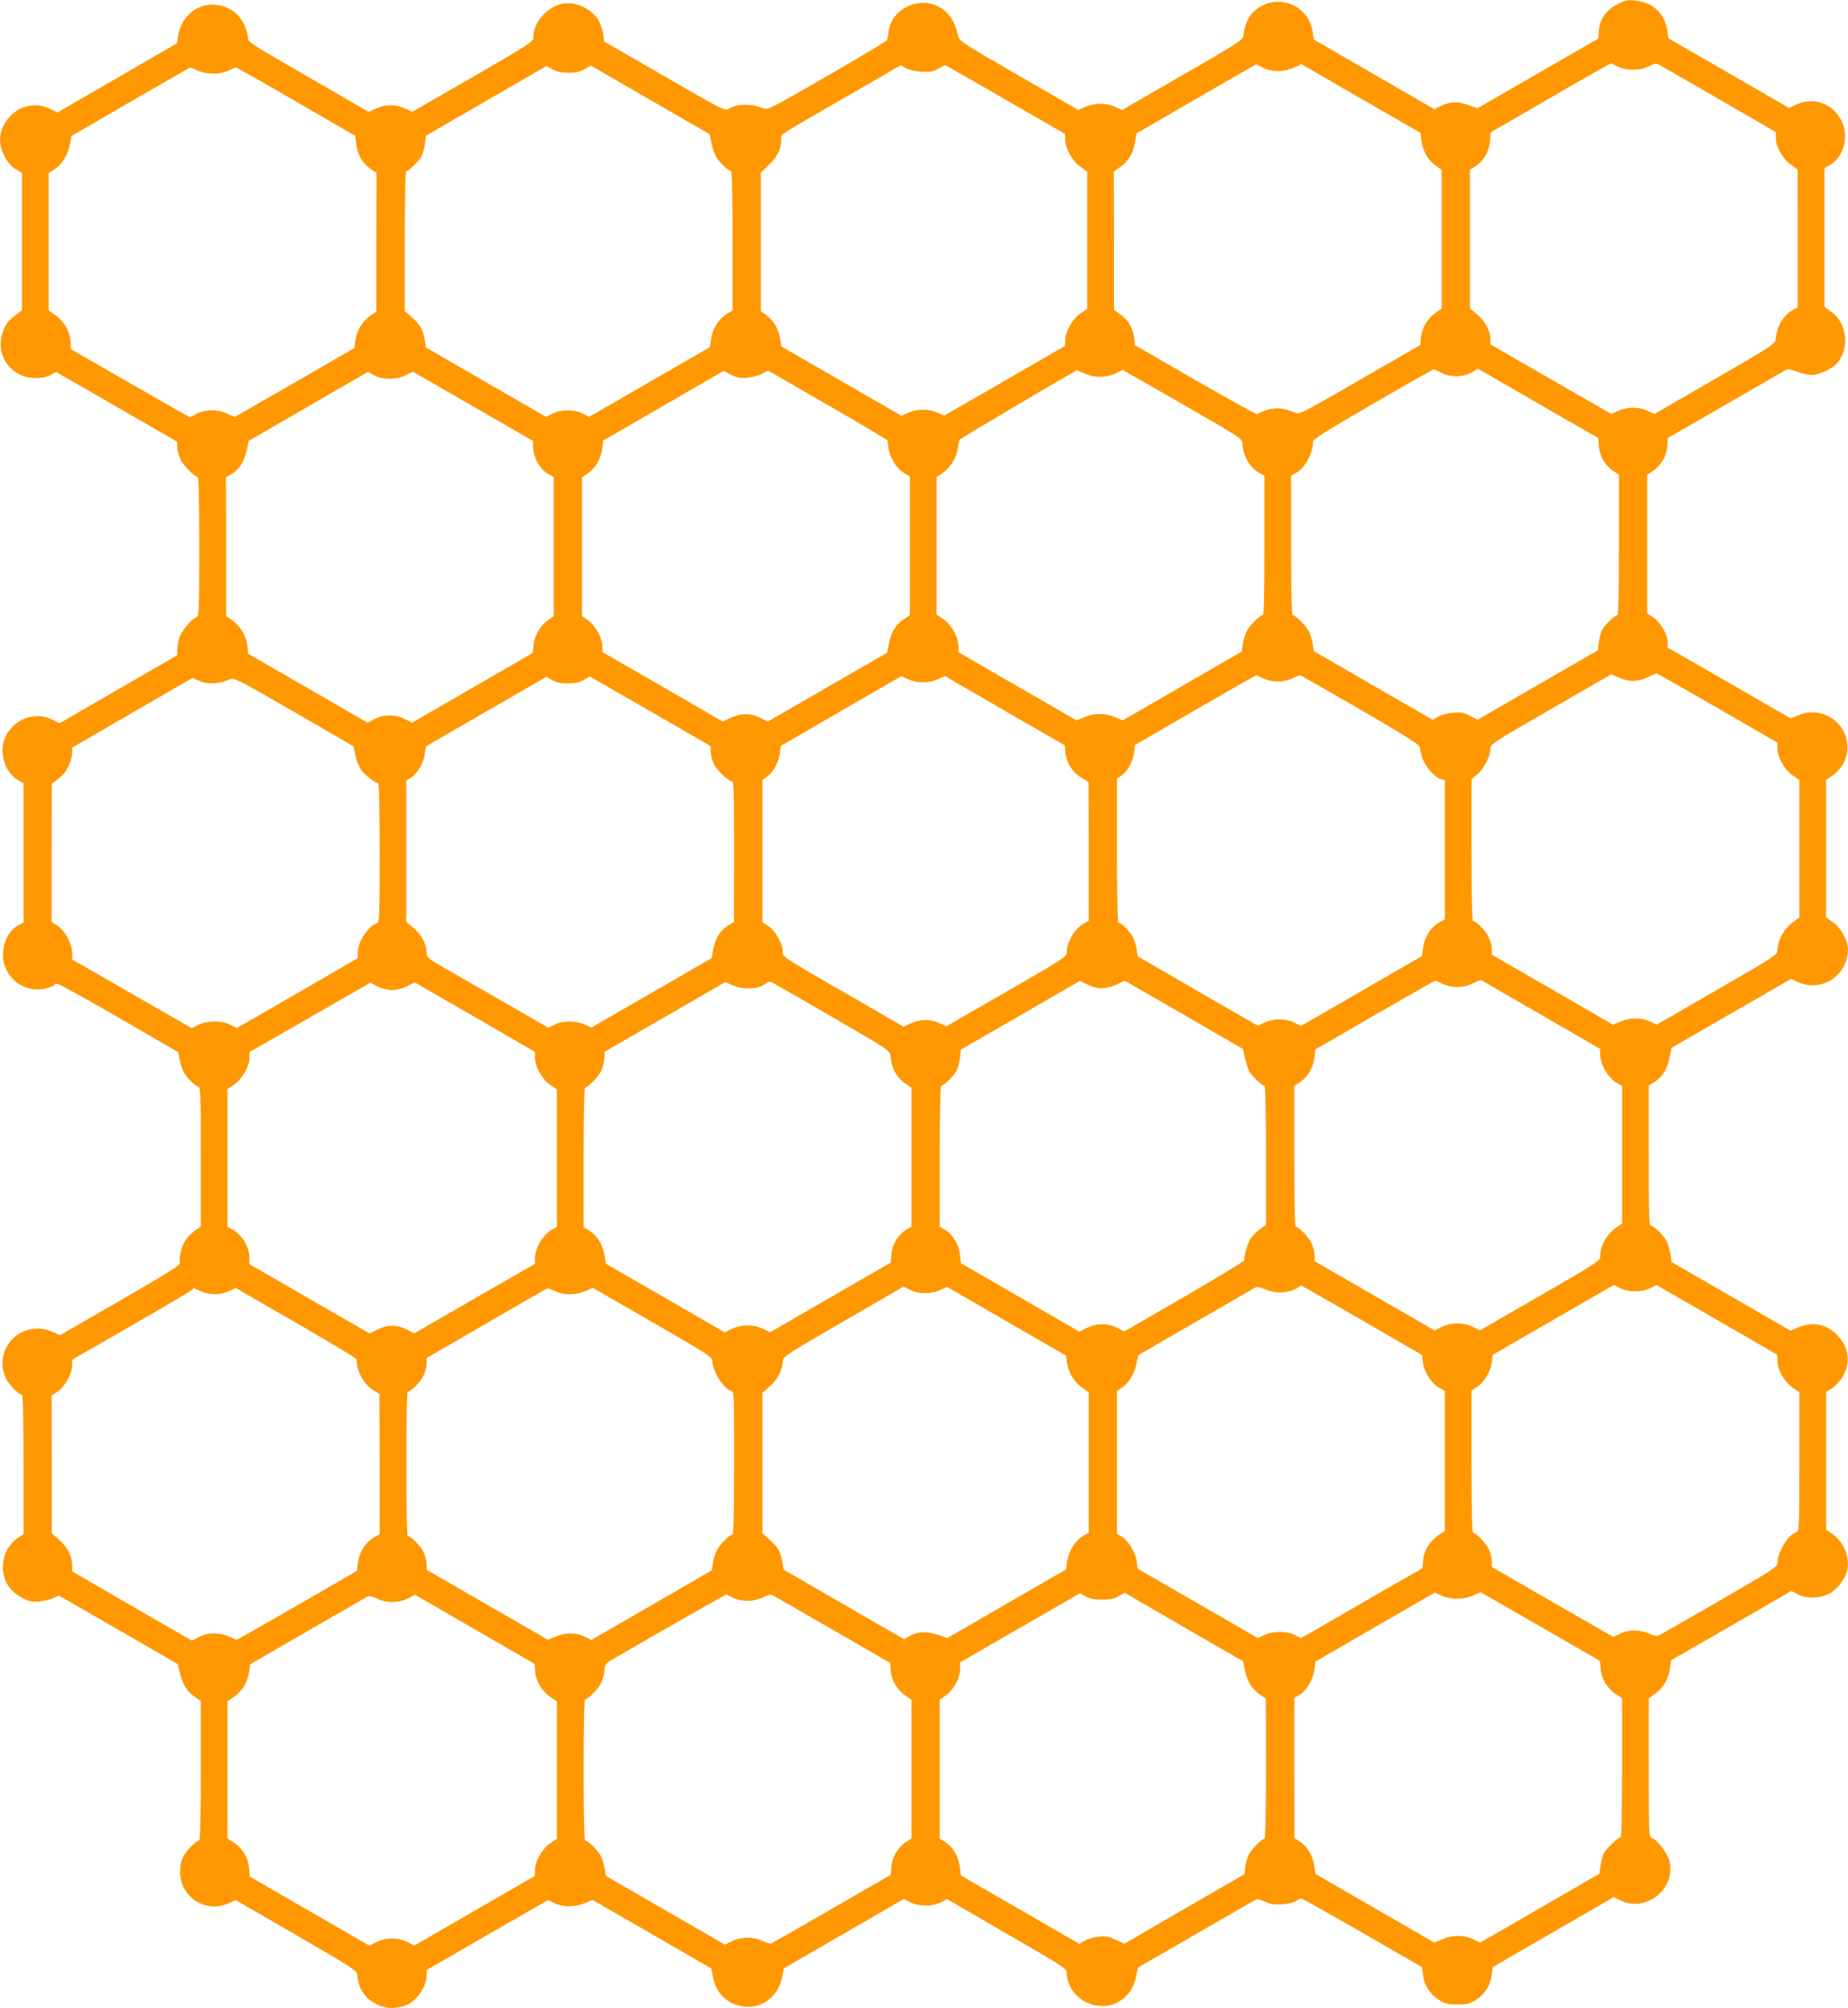
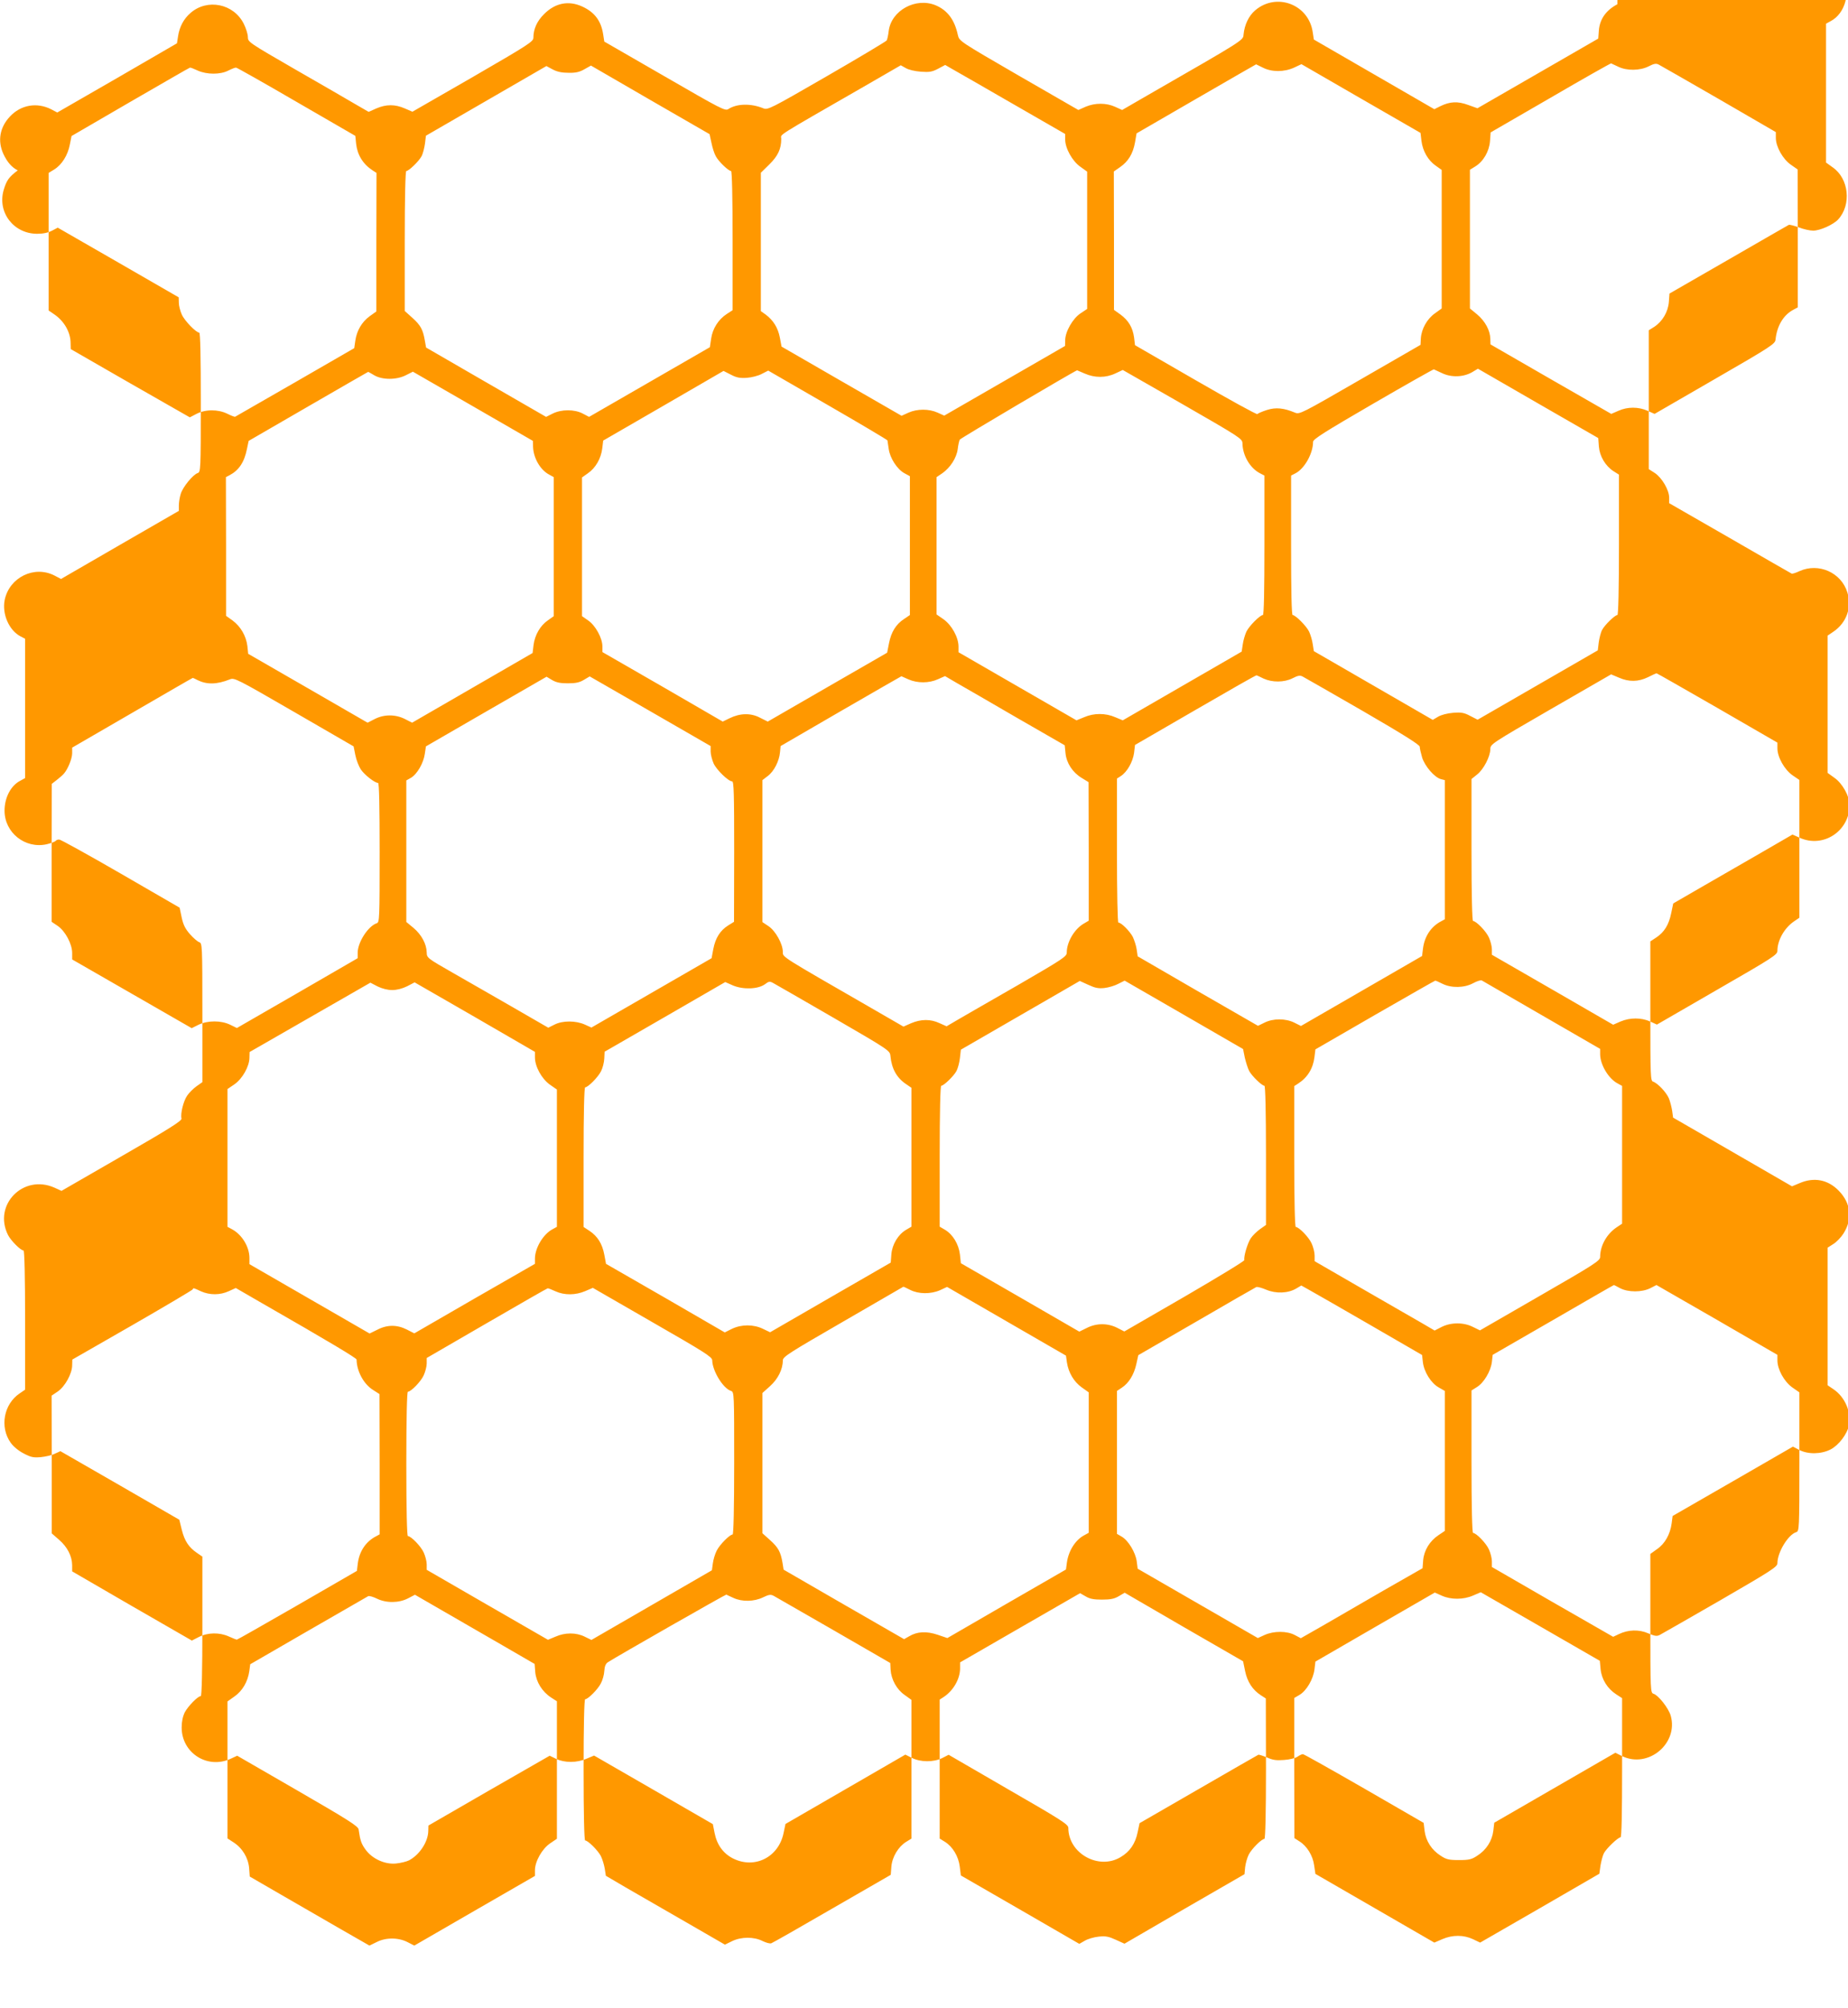
<svg xmlns="http://www.w3.org/2000/svg" version="1.0" width="1178pt" height="1280pt" viewBox="0 0 1178 1280" preserveAspectRatio="xMidYMid meet">
  <g transform="translate(0,1280) scale(0.1,-0.1)" fill="#ff9800" stroke="none">
-     <path d="M10310 12773 c-72 -38 -112 -94 -118 -166 l-4 -53 -385 -222 -385 -222 -59 21 c-67 25 -117 22 -178 -8 l-38 -19 -384 222 -384 222 -7 46 c-25 178 -231 256 -367 140 -41 -35 -68 -92 -74 -154 -3 -38 6 -32 -608 -385 l-166 -96 -44 20 c-57 26 -128 26 -188 1 l-47 -21 -380 219 c-378 219 -379 220 -388 258 -21 98 -66 158 -141 190 -127 53 -283 -32 -300 -163 -3 -27 -9 -54 -13 -61 -4 -6 -176 -109 -382 -228 -362 -209 -376 -216 -405 -204 -79 32 -168 30 -222 -5 -20 -14 -46 0 -406 208 l-385 222 -7 45 c-13 87 -55 143 -135 179 -86 39 -171 22 -241 -48 -46 -45 -69 -96 -69 -152 0 -24 -33 -45 -385 -249 l-386 -222 -49 21 c-62 27 -118 27 -181 0 l-49 -22 -78 45 c-42 25 -215 125 -384 222 -303 175 -308 178 -308 210 0 18 -12 56 -26 84 -64 129 -233 163 -340 69 -43 -37 -70 -88 -79 -148 l-7 -45 -381 -221 -382 -220 -38 20 c-92 47 -195 29 -265 -47 -64 -69 -78 -154 -41 -236 24 -52 53 -86 92 -106 l27 -15 0 -438 0 -439 -37 -28 c-56 -42 -71 -63 -89 -123 -43 -143 62 -281 213 -281 39 0 70 7 95 20 l36 19 386 -222 385 -222 1 -35 c0 -19 9 -53 19 -75 17 -39 91 -115 111 -115 7 0 10 -156 10 -444 0 -433 -1 -445 -20 -451 -30 -10 -95 -89 -108 -133 -7 -22 -12 -55 -12 -74 l0 -34 -376 -217 -375 -217 -42 22 c-129 66 -287 -12 -317 -155 -18 -90 27 -194 101 -233 l29 -15 0 -444 0 -444 -29 -16 c-62 -31 -102 -108 -102 -192 0 -140 131 -244 268 -214 29 7 55 17 58 22 4 5 14 9 23 8 9 0 186 -98 392 -217 l375 -217 13 -62 c10 -47 23 -73 53 -107 22 -25 49 -48 59 -51 19 -6 20 -18 20 -449 l0 -443 -37 -26 c-21 -15 -48 -42 -60 -60 -24 -35 -44 -116 -36 -146 3 -14 -74 -63 -380 -239 l-385 -222 -46 21 c-198 87 -391 -110 -295 -302 18 -36 81 -99 99 -99 6 0 10 -165 10 -444 l0 -443 -35 -24 c-101 -68 -128 -214 -57 -314 16 -23 49 -51 82 -68 47 -25 63 -28 110 -24 30 3 71 12 90 22 l35 16 379 -218 379 -219 16 -65 c18 -71 44 -110 96 -146 l35 -24 0 -444 c0 -279 -4 -445 -10 -445 -19 0 -81 -64 -102 -103 -13 -27 -20 -59 -20 -97 0 -162 163 -267 311 -200 l43 20 386 -223 c327 -189 386 -227 388 -247 10 -70 17 -91 44 -128 42 -59 124 -96 194 -89 30 3 67 12 83 20 67 35 122 118 123 187 l1 35 386 223 387 222 41 -20 c54 -26 132 -26 194 1 l48 20 378 -218 379 -219 11 -56 c15 -76 55 -131 118 -163 139 -69 291 9 322 163 l12 57 382 221 382 221 42 -21 c56 -28 138 -28 193 -1 l41 21 381 -221 c342 -197 382 -223 382 -245 0 -162 192 -270 332 -187 60 35 95 86 110 160 l12 57 376 217 c206 119 378 218 381 219 4 2 28 -6 55 -17 38 -17 60 -20 110 -16 34 2 73 12 85 21 13 9 28 16 34 16 7 0 182 -99 391 -219 l379 -219 6 -51 c8 -64 45 -122 102 -158 36 -24 52 -28 117 -28 65 0 81 4 117 28 57 36 94 94 102 158 l6 52 386 223 386 223 42 -21 c166 -82 361 79 311 257 -14 48 -78 130 -110 140 -19 6 -20 18 -20 449 l0 442 43 31 c50 34 84 95 93 165 l6 46 384 221 383 221 40 -21 c56 -29 139 -28 200 3 52 27 106 98 117 154 16 84 -25 180 -99 230 l-37 25 0 439 0 438 36 23 c20 12 49 42 65 67 59 93 48 193 -30 273 -69 71 -158 88 -250 48 l-48 -20 -379 219 -379 219 -6 44 c-4 24 -13 60 -21 79 -16 38 -71 96 -100 106 -17 5 -18 29 -18 450 l0 444 38 25 c51 34 80 81 95 155 l13 62 185 107 c101 58 272 157 380 219 l195 113 45 -20 c151 -69 319 42 319 209 0 55 -46 138 -97 173 l-43 31 0 438 0 437 37 25 c84 57 119 156 89 250 -39 127 -183 191 -305 136 -23 -11 -46 -18 -50 -16 -3 1 -180 103 -393 226 l-388 223 0 35 c0 48 -45 126 -91 157 l-39 25 0 443 0 442 35 22 c52 34 88 95 93 158 l4 54 377 217 c207 119 379 219 384 221 4 2 32 -5 63 -16 30 -12 71 -21 92 -21 44 0 128 38 159 71 86 94 69 260 -34 332 l-43 31 0 443 0 442 29 16 c95 49 132 191 75 294 -58 108 -183 146 -294 90 l-36 -17 -384 222 -385 222 -6 45 c-16 113 -94 186 -208 196 -48 4 -64 1 -111 -24z m5 -398 c55 -27 138 -26 194 2 35 18 48 20 65 11 12 -6 184 -105 384 -220 l362 -210 0 -37 c0 -56 45 -136 96 -171 l43 -30 1 -440 0 -439 -28 -15 c-63 -33 -105 -102 -114 -191 -3 -27 -28 -44 -387 -251 l-384 -222 -45 20 c-58 26 -127 26 -185 0 l-46 -20 -385 221 -385 222 -1 35 c-1 54 -33 113 -84 156 l-46 38 0 442 0 442 34 21 c52 32 89 96 94 162 l4 55 382 221 c209 122 383 220 386 219 3 -1 23 -11 45 -21z m-3862 -235 l337 -194 0 -36 c0 -55 46 -138 97 -173 l43 -31 0 -437 0 -438 -42 -28 c-50 -33 -98 -117 -98 -172 l-1 -36 -385 -222 -385 -222 -42 19 c-55 25 -130 25 -186 0 l-44 -20 -382 220 -383 221 -11 58 c-12 62 -41 109 -90 146 l-31 22 0 441 0 441 54 53 c55 54 76 99 76 163 0 33 -56 -2 544 343 l218 126 32 -18 c18 -11 58 -20 96 -23 54 -4 72 -1 110 19 l45 24 45 -26 c25 -14 198 -113 383 -220z m1597 229 c56 -29 136 -29 199 0 l47 22 379 -219 380 -219 6 -51 c8 -65 43 -125 91 -158 l38 -27 0 -441 0 -442 -43 -31 c-50 -35 -86 -99 -90 -160 l-2 -41 -385 -222 c-374 -216 -386 -222 -415 -210 -72 30 -122 35 -179 17 -31 -10 -58 -22 -61 -26 -3 -5 -179 92 -392 215 l-388 224 -6 50 c-9 63 -35 107 -86 145 l-42 30 0 441 -1 441 40 28 c52 36 82 85 95 157 l10 58 380 220 c209 121 381 220 382 220 1 0 21 -10 43 -21z m-4425 -33 c45 -1 70 5 101 23 l41 23 378 -219 378 -218 12 -55 c6 -30 18 -69 28 -86 17 -33 81 -94 97 -94 6 0 10 -165 10 -443 l0 -444 -37 -24 c-54 -35 -91 -94 -100 -158 l-8 -54 -385 -222 -385 -222 -40 21 c-53 28 -136 28 -192 0 l-42 -21 -383 221 -382 221 -8 45 c-12 70 -27 97 -79 144 l-49 44 0 446 c0 280 4 446 10 446 16 0 80 62 97 94 9 16 18 53 22 81 l6 50 384 222 384 222 41 -22 c28 -15 59 -21 101 -21z m-2364 14 c59 -26 143 -26 194 0 22 11 44 20 50 19 5 0 179 -98 385 -218 l375 -217 5 -50 c8 -72 44 -130 105 -170 l25 -16 -1 -442 0 -441 -42 -30 c-51 -37 -83 -93 -92 -156 l-7 -48 -376 -217 c-208 -119 -380 -218 -383 -220 -3 -2 -26 7 -50 19 -59 29 -139 29 -197 -1 l-42 -22 -380 217 -379 218 -1 38 c0 69 -41 141 -105 184 l-35 24 0 439 0 438 36 22 c48 30 86 90 99 158 l11 55 375 218 c206 119 377 218 380 218 4 1 26 -8 50 -19z m7933 -1929 c59 -28 136 -25 192 8 l35 21 383 -221 384 -221 4 -54 c5 -62 41 -123 93 -157 l35 -22 0 -447 c0 -281 -4 -448 -10 -448 -16 0 -80 -62 -97 -94 -9 -16 -18 -53 -22 -81 l-6 -50 -383 -221 -383 -221 -47 24 c-39 21 -57 24 -109 20 -37 -3 -76 -13 -96 -25 l-34 -20 -379 219 -379 219 -7 44 c-3 24 -14 60 -23 80 -17 36 -87 106 -105 106 -7 0 -10 156 -10 445 l0 444 29 15 c57 30 111 126 111 200 0 17 75 64 383 243 210 122 384 220 387 219 3 -1 27 -12 54 -25z m-4433 -29 c30 2 73 13 95 25 l41 21 379 -219 c208 -120 380 -222 381 -226 1 -4 4 -29 8 -54 8 -59 54 -130 100 -155 l35 -19 0 -442 0 -443 -37 -25 c-52 -34 -82 -83 -96 -154 l-12 -61 -380 -219 -381 -220 -50 25 c-59 31 -127 29 -194 -4 l-43 -21 -383 222 -384 221 0 36 c0 53 -44 133 -90 165 l-40 28 0 442 0 442 38 27 c48 33 83 93 91 158 l6 50 384 222 383 222 47 -24 c36 -19 58 -23 102 -20z m2154 27 c63 -28 134 -28 195 1 l47 22 381 -218 c367 -211 381 -220 382 -249 1 -78 48 -158 111 -191 l29 -15 0 -444 c0 -289 -3 -445 -10 -445 -18 0 -88 -70 -105 -106 -9 -20 -20 -57 -23 -81 l-7 -46 -379 -219 -379 -219 -48 20 c-62 27 -136 27 -198 0 l-49 -20 -376 217 -376 217 0 36 c0 59 -43 136 -94 173 l-46 32 0 438 0 437 37 25 c50 35 91 98 98 154 3 26 9 53 13 60 5 9 720 431 748 442 1 0 23 -10 49 -21z m-4529 -11 c51 -30 143 -30 202 1 l44 22 382 -220 383 -221 1 -39 c3 -72 47 -147 103 -176 l29 -16 0 -443 0 -443 -38 -27 c-48 -33 -83 -93 -91 -158 l-6 -50 -384 -222 -384 -222 -45 23 c-61 31 -134 31 -194 0 l-45 -23 -381 220 -380 219 -5 49 c-8 65 -43 125 -94 163 l-42 30 0 442 -1 442 23 12 c59 31 94 82 111 167 l11 52 380 220 c209 121 381 220 382 220 1 0 19 -10 39 -22z m8560 -2119 l384 -222 0 -36 c0 -57 45 -136 96 -172 l44 -30 0 -439 0 -439 -35 -24 c-61 -42 -105 -120 -105 -187 0 -25 -28 -43 -384 -248 l-384 -222 -44 20 c-56 25 -127 25 -187 0 l-48 -21 -386 223 -387 223 0 35 c0 19 -9 53 -19 75 -17 39 -81 105 -101 105 -6 0 -10 168 -10 453 l0 452 36 29 c41 32 84 115 84 162 0 31 8 36 385 254 l385 222 50 -21 c64 -28 123 -27 185 3 28 14 52 25 54 25 2 1 176 -99 387 -220z m-2891 186 c55 -25 130 -25 184 2 35 18 48 20 65 11 12 -6 184 -105 384 -220 255 -148 362 -215 362 -227 0 -10 7 -40 15 -68 17 -56 80 -129 121 -139 l24 -6 0 -444 0 -443 -22 -12 c-65 -33 -107 -96 -117 -173 l-6 -49 -386 -223 -386 -223 -42 21 c-56 28 -136 28 -191 0 l-41 -20 -384 221 -383 222 -6 42 c-3 24 -15 60 -25 82 -20 37 -73 91 -92 91 -5 0 -9 185 -9 459 l0 459 25 16 c40 26 76 90 84 147 l6 51 385 223 c212 123 387 223 390 221 3 -1 23 -10 45 -21z m-4435 -30 c49 0 74 5 102 22 l37 22 386 -222 385 -222 0 -35 c0 -19 9 -53 19 -76 19 -41 94 -114 118 -114 11 0 13 -83 13 -447 l-1 -448 -37 -23 c-51 -32 -81 -79 -95 -150 l-11 -59 -383 -221 -383 -221 -42 19 c-58 26 -142 26 -193 0 l-40 -20 -220 127 c-121 69 -295 170 -387 222 -166 95 -167 96 -168 131 -1 53 -33 113 -84 156 l-46 38 0 451 0 451 30 17 c39 23 80 94 88 153 l7 47 384 222 385 222 35 -21 c27 -16 53 -21 101 -21z m2171 25 c57 -25 131 -25 188 1 l45 20 75 -44 c42 -24 214 -123 382 -221 l306 -176 5 -50 c6 -63 45 -123 103 -158 l44 -27 1 -442 0 -441 -34 -20 c-58 -35 -106 -116 -106 -183 0 -25 -21 -39 -307 -205 -170 -97 -342 -197 -384 -221 l-75 -44 -45 20 c-57 27 -118 26 -180 0 l-50 -22 -187 108 c-604 348 -582 333 -582 369 0 50 -47 134 -91 163 l-39 26 0 452 0 453 34 26 c40 30 73 95 78 151 l4 40 384 223 c211 122 385 222 386 222 1 0 21 -9 45 -20z m-4533 -4 c60 -30 124 -29 207 4 29 12 44 4 409 -207 l380 -220 11 -55 c6 -31 22 -72 35 -92 24 -35 89 -86 110 -86 7 0 10 -149 10 -444 0 -421 -1 -445 -18 -450 -55 -18 -121 -120 -122 -187 l0 -36 -385 -223 -385 -222 -43 21 c-58 28 -142 28 -201 0 l-44 -22 -381 219 -381 219 0 41 c0 57 -43 138 -91 172 l-40 27 0 440 1 439 32 25 c18 14 39 32 46 41 25 29 52 95 52 130 l0 35 383 222 c210 122 383 222 385 222 2 1 15 -5 30 -13z m8570 -2136 l372 -215 0 -35 c1 -67 54 -156 113 -186 l27 -15 0 -439 0 -439 -36 -24 c-63 -43 -104 -117 -104 -188 0 -24 -34 -46 -383 -247 l-383 -221 -45 22 c-59 30 -139 30 -199 0 l-45 -23 -75 44 c-41 23 -213 123 -382 220 l-308 178 0 36 c0 21 -9 55 -19 77 -17 39 -81 105 -101 105 -6 0 -10 167 -10 449 l0 449 25 16 c60 39 95 96 104 169 l6 49 379 219 c209 120 382 219 385 219 4 0 24 -9 46 -20 56 -28 139 -27 196 4 24 13 49 21 55 17 6 -3 178 -103 382 -221z m-4514 -17 c355 -206 359 -209 362 -243 8 -82 40 -139 99 -179 l35 -24 0 -442 0 -443 -34 -20 c-51 -30 -89 -93 -94 -156 l-4 -53 -385 -222 -384 -222 -46 22 c-60 29 -136 29 -197 0 l-46 -23 -378 219 -379 218 -11 59 c-13 69 -43 117 -94 151 l-38 25 0 445 c0 279 4 445 10 445 18 0 81 63 101 102 11 21 20 58 21 82 l2 43 385 222 384 222 50 -22 c65 -27 159 -24 203 8 25 19 31 20 54 7 14 -7 186 -107 384 -221z m1726 190 c27 3 67 15 89 27 l40 20 378 -218 377 -218 11 -55 c7 -29 19 -68 28 -85 17 -32 81 -94 97 -94 6 0 10 -165 10 -444 l0 -443 -37 -26 c-21 -15 -48 -41 -60 -59 -21 -32 -46 -116 -41 -139 2 -6 -170 -110 -381 -233 l-384 -222 -45 23 c-61 31 -133 31 -195 -1 l-47 -23 -377 218 -378 218 -6 56 c-8 66 -45 127 -95 157 l-34 20 0 449 c0 282 4 449 10 449 16 0 80 62 97 94 9 17 19 55 22 83 l6 53 379 219 379 219 55 -25 c43 -20 64 -24 102 -20z m-4540 -13 c30 0 64 9 95 24 l48 25 384 -221 383 -222 0 -35 c0 -59 43 -136 94 -173 l46 -32 0 -438 0 -437 -27 -15 c-59 -30 -112 -118 -113 -186 l0 -35 -385 -221 -384 -222 -47 24 c-63 32 -126 32 -189 -1 l-49 -24 -383 221 -383 221 0 39 c0 72 -48 150 -112 184 l-28 15 0 439 0 439 44 30 c51 35 96 115 96 170 l1 36 385 221 385 221 46 -24 c29 -14 64 -23 93 -23z m6230 -2132 l335 -194 5 -45 c7 -62 52 -134 100 -161 l40 -23 0 -446 0 -446 -40 -27 c-56 -37 -92 -96 -98 -159 l-4 -52 -247 -141 c-135 -78 -310 -179 -387 -224 l-142 -81 -38 20 c-50 27 -134 27 -192 1 l-44 -20 -383 221 -383 221 -6 47 c-8 57 -53 132 -95 157 l-31 18 0 456 0 455 30 20 c45 29 78 83 93 149 l13 59 370 214 c203 118 375 217 382 220 7 3 36 -5 64 -17 62 -26 139 -23 191 8 l32 19 50 -28 c28 -15 201 -115 385 -221z m1597 232 c51 -27 140 -27 193 0 l39 20 386 -222 385 -223 0 -35 c0 -58 43 -135 94 -172 l46 -32 0 -442 c0 -431 -1 -443 -20 -449 -52 -16 -120 -129 -120 -198 0 -23 -36 -46 -362 -235 -200 -115 -374 -215 -386 -221 -20 -11 -32 -9 -75 9 -59 26 -128 24 -188 -5 l-36 -17 -387 222 -386 223 0 36 c0 20 -9 54 -19 76 -17 39 -81 105 -101 105 -6 0 -10 169 -10 454 l0 454 35 22 c44 27 88 101 95 160 l5 45 385 222 c212 123 386 223 388 223 1 0 19 -9 39 -20z m-4525 -11 c53 -27 130 -28 190 -2 l45 21 379 -219 379 -219 6 -43 c10 -66 45 -124 94 -159 l45 -32 0 -448 0 -447 -27 -15 c-57 -29 -101 -98 -112 -174 l-6 -45 -378 -218 -378 -219 -62 21 c-71 24 -131 21 -182 -10 l-32 -18 -384 221 -384 222 -7 44 c-12 70 -27 97 -79 144 l-49 44 0 447 0 447 49 44 c50 45 81 107 81 163 0 24 37 47 383 247 210 122 383 222 385 223 1 1 21 -8 44 -20z m-4521 -9 c56 -25 122 -25 178 1 l44 20 166 -96 c436 -250 604 -351 604 -360 1 -75 46 -158 107 -195 l39 -25 1 -447 0 -447 -22 -12 c-65 -33 -107 -95 -117 -172 l-6 -49 -379 -219 c-209 -120 -382 -219 -386 -219 -4 0 -27 9 -51 20 -60 27 -134 26 -191 -3 l-45 -23 -382 220 -381 221 0 40 c-1 57 -30 115 -83 161 l-47 41 0 439 -1 439 40 27 c46 32 91 114 91 167 l1 36 382 219 c210 121 384 224 385 228 5 11 3 11 53 -12z m2260 0 c57 -26 128 -25 189 1 l49 21 380 -219 c331 -190 380 -221 381 -242 1 -68 69 -180 120 -196 20 -6 20 -18 20 -461 0 -285 -4 -454 -10 -454 -18 0 -81 -63 -101 -102 -11 -21 -22 -58 -25 -82 l-6 -44 -384 -222 -384 -222 -43 21 c-55 27 -125 27 -186 0 l-48 -20 -387 223 -386 223 0 35 c0 19 -9 53 -19 75 -17 39 -81 105 -101 105 -6 0 -10 171 -10 460 0 289 4 460 10 460 20 0 84 66 101 105 10 22 19 56 19 75 l0 35 383 222 c210 122 385 222 388 222 4 1 26 -8 50 -19z m3484 -1965 c54 0 78 5 107 22 l37 22 377 -219 378 -218 13 -63 c14 -68 48 -120 101 -154 l31 -20 1 -447 c0 -282 -4 -448 -10 -448 -18 0 -81 -63 -100 -100 -10 -20 -20 -56 -23 -81 l-4 -44 -383 -221 -382 -222 -55 25 c-46 21 -65 25 -110 20 -30 -3 -70 -15 -88 -26 l-35 -20 -377 218 -378 218 -7 56 c-8 66 -45 127 -94 158 l-34 21 0 443 0 443 25 16 c62 41 104 114 105 181 l0 40 383 221 382 220 35 -20 c26 -16 52 -21 105 -21z m2166 25 c58 -26 137 -26 199 1 l49 21 379 -218 380 -219 5 -54 c7 -65 44 -124 100 -160 l37 -24 0 -444 c0 -288 -3 -443 -10 -443 -16 0 -90 -71 -106 -101 -8 -16 -17 -51 -22 -80 l-7 -51 -380 -220 -380 -219 -46 22 c-60 28 -130 28 -195 0 l-51 -22 -379 219 -379 219 -8 54 c-8 62 -46 124 -95 154 l-31 20 -1 447 0 446 34 20 c44 26 87 99 95 162 l6 50 380 220 c209 121 381 220 381 220 1 0 21 -9 45 -20z m-5985 -318 l202 -117 4 -53 c6 -62 44 -124 101 -161 l37 -24 0 -438 0 -438 -44 -30 c-51 -35 -96 -115 -96 -171 l0 -36 -385 -222 -384 -222 -43 22 c-58 30 -138 31 -198 0 l-45 -22 -185 106 c-102 59 -273 158 -381 220 l-197 114 -4 55 c-6 65 -43 127 -101 164 l-37 24 0 437 0 436 45 32 c50 35 84 93 94 160 l6 45 370 214 c204 118 376 217 382 220 7 3 32 -4 56 -16 60 -29 140 -28 198 2 l44 23 180 -104 c99 -57 271 -156 381 -220z m1469 304 c55 -26 132 -24 188 3 39 19 50 20 69 10 13 -7 185 -106 383 -220 l360 -208 2 -42 c4 -63 39 -127 90 -162 l43 -31 0 -442 0 -442 -34 -21 c-50 -31 -89 -96 -94 -158 l-4 -52 -373 -215 c-205 -119 -379 -218 -388 -221 -8 -4 -33 3 -56 14 -55 28 -136 28 -195 -1 l-45 -22 -253 146 c-139 80 -310 179 -380 219 l-126 74 -7 45 c-4 24 -15 61 -25 81 -19 36 -82 99 -100 99 -6 0 -10 167 -10 450 0 283 4 450 10 450 18 0 81 63 100 101 11 20 21 56 22 79 2 30 9 47 23 56 62 40 751 433 755 431 3 -2 23 -11 45 -21z" />
+     <path d="M10310 12773 c-72 -38 -112 -94 -118 -166 l-4 -53 -385 -222 -385 -222 -59 21 c-67 25 -117 22 -178 -8 l-38 -19 -384 222 -384 222 -7 46 c-25 178 -231 256 -367 140 -41 -35 -68 -92 -74 -154 -3 -38 6 -32 -608 -385 l-166 -96 -44 20 c-57 26 -128 26 -188 1 l-47 -21 -380 219 c-378 219 -379 220 -388 258 -21 98 -66 158 -141 190 -127 53 -283 -32 -300 -163 -3 -27 -9 -54 -13 -61 -4 -6 -176 -109 -382 -228 -362 -209 -376 -216 -405 -204 -79 32 -168 30 -222 -5 -20 -14 -46 0 -406 208 l-385 222 -7 45 c-13 87 -55 143 -135 179 -86 39 -171 22 -241 -48 -46 -45 -69 -96 -69 -152 0 -24 -33 -45 -385 -249 l-386 -222 -49 21 c-62 27 -118 27 -181 0 l-49 -22 -78 45 c-42 25 -215 125 -384 222 -303 175 -308 178 -308 210 0 18 -12 56 -26 84 -64 129 -233 163 -340 69 -43 -37 -70 -88 -79 -148 l-7 -45 -381 -221 -382 -220 -38 20 c-92 47 -195 29 -265 -47 -64 -69 -78 -154 -41 -236 24 -52 53 -86 92 -106 c-56 -42 -71 -63 -89 -123 -43 -143 62 -281 213 -281 39 0 70 7 95 20 l36 19 386 -222 385 -222 1 -35 c0 -19 9 -53 19 -75 17 -39 91 -115 111 -115 7 0 10 -156 10 -444 0 -433 -1 -445 -20 -451 -30 -10 -95 -89 -108 -133 -7 -22 -12 -55 -12 -74 l0 -34 -376 -217 -375 -217 -42 22 c-129 66 -287 -12 -317 -155 -18 -90 27 -194 101 -233 l29 -15 0 -444 0 -444 -29 -16 c-62 -31 -102 -108 -102 -192 0 -140 131 -244 268 -214 29 7 55 17 58 22 4 5 14 9 23 8 9 0 186 -98 392 -217 l375 -217 13 -62 c10 -47 23 -73 53 -107 22 -25 49 -48 59 -51 19 -6 20 -18 20 -449 l0 -443 -37 -26 c-21 -15 -48 -42 -60 -60 -24 -35 -44 -116 -36 -146 3 -14 -74 -63 -380 -239 l-385 -222 -46 21 c-198 87 -391 -110 -295 -302 18 -36 81 -99 99 -99 6 0 10 -165 10 -444 l0 -443 -35 -24 c-101 -68 -128 -214 -57 -314 16 -23 49 -51 82 -68 47 -25 63 -28 110 -24 30 3 71 12 90 22 l35 16 379 -218 379 -219 16 -65 c18 -71 44 -110 96 -146 l35 -24 0 -444 c0 -279 -4 -445 -10 -445 -19 0 -81 -64 -102 -103 -13 -27 -20 -59 -20 -97 0 -162 163 -267 311 -200 l43 20 386 -223 c327 -189 386 -227 388 -247 10 -70 17 -91 44 -128 42 -59 124 -96 194 -89 30 3 67 12 83 20 67 35 122 118 123 187 l1 35 386 223 387 222 41 -20 c54 -26 132 -26 194 1 l48 20 378 -218 379 -219 11 -56 c15 -76 55 -131 118 -163 139 -69 291 9 322 163 l12 57 382 221 382 221 42 -21 c56 -28 138 -28 193 -1 l41 21 381 -221 c342 -197 382 -223 382 -245 0 -162 192 -270 332 -187 60 35 95 86 110 160 l12 57 376 217 c206 119 378 218 381 219 4 2 28 -6 55 -17 38 -17 60 -20 110 -16 34 2 73 12 85 21 13 9 28 16 34 16 7 0 182 -99 391 -219 l379 -219 6 -51 c8 -64 45 -122 102 -158 36 -24 52 -28 117 -28 65 0 81 4 117 28 57 36 94 94 102 158 l6 52 386 223 386 223 42 -21 c166 -82 361 79 311 257 -14 48 -78 130 -110 140 -19 6 -20 18 -20 449 l0 442 43 31 c50 34 84 95 93 165 l6 46 384 221 383 221 40 -21 c56 -29 139 -28 200 3 52 27 106 98 117 154 16 84 -25 180 -99 230 l-37 25 0 439 0 438 36 23 c20 12 49 42 65 67 59 93 48 193 -30 273 -69 71 -158 88 -250 48 l-48 -20 -379 219 -379 219 -6 44 c-4 24 -13 60 -21 79 -16 38 -71 96 -100 106 -17 5 -18 29 -18 450 l0 444 38 25 c51 34 80 81 95 155 l13 62 185 107 c101 58 272 157 380 219 l195 113 45 -20 c151 -69 319 42 319 209 0 55 -46 138 -97 173 l-43 31 0 438 0 437 37 25 c84 57 119 156 89 250 -39 127 -183 191 -305 136 -23 -11 -46 -18 -50 -16 -3 1 -180 103 -393 226 l-388 223 0 35 c0 48 -45 126 -91 157 l-39 25 0 443 0 442 35 22 c52 34 88 95 93 158 l4 54 377 217 c207 119 379 219 384 221 4 2 32 -5 63 -16 30 -12 71 -21 92 -21 44 0 128 38 159 71 86 94 69 260 -34 332 l-43 31 0 443 0 442 29 16 c95 49 132 191 75 294 -58 108 -183 146 -294 90 l-36 -17 -384 222 -385 222 -6 45 c-16 113 -94 186 -208 196 -48 4 -64 1 -111 -24z m5 -398 c55 -27 138 -26 194 2 35 18 48 20 65 11 12 -6 184 -105 384 -220 l362 -210 0 -37 c0 -56 45 -136 96 -171 l43 -30 1 -440 0 -439 -28 -15 c-63 -33 -105 -102 -114 -191 -3 -27 -28 -44 -387 -251 l-384 -222 -45 20 c-58 26 -127 26 -185 0 l-46 -20 -385 221 -385 222 -1 35 c-1 54 -33 113 -84 156 l-46 38 0 442 0 442 34 21 c52 32 89 96 94 162 l4 55 382 221 c209 122 383 220 386 219 3 -1 23 -11 45 -21z m-3862 -235 l337 -194 0 -36 c0 -55 46 -138 97 -173 l43 -31 0 -437 0 -438 -42 -28 c-50 -33 -98 -117 -98 -172 l-1 -36 -385 -222 -385 -222 -42 19 c-55 25 -130 25 -186 0 l-44 -20 -382 220 -383 221 -11 58 c-12 62 -41 109 -90 146 l-31 22 0 441 0 441 54 53 c55 54 76 99 76 163 0 33 -56 -2 544 343 l218 126 32 -18 c18 -11 58 -20 96 -23 54 -4 72 -1 110 19 l45 24 45 -26 c25 -14 198 -113 383 -220z m1597 229 c56 -29 136 -29 199 0 l47 22 379 -219 380 -219 6 -51 c8 -65 43 -125 91 -158 l38 -27 0 -441 0 -442 -43 -31 c-50 -35 -86 -99 -90 -160 l-2 -41 -385 -222 c-374 -216 -386 -222 -415 -210 -72 30 -122 35 -179 17 -31 -10 -58 -22 -61 -26 -3 -5 -179 92 -392 215 l-388 224 -6 50 c-9 63 -35 107 -86 145 l-42 30 0 441 -1 441 40 28 c52 36 82 85 95 157 l10 58 380 220 c209 121 381 220 382 220 1 0 21 -10 43 -21z m-4425 -33 c45 -1 70 5 101 23 l41 23 378 -219 378 -218 12 -55 c6 -30 18 -69 28 -86 17 -33 81 -94 97 -94 6 0 10 -165 10 -443 l0 -444 -37 -24 c-54 -35 -91 -94 -100 -158 l-8 -54 -385 -222 -385 -222 -40 21 c-53 28 -136 28 -192 0 l-42 -21 -383 221 -382 221 -8 45 c-12 70 -27 97 -79 144 l-49 44 0 446 c0 280 4 446 10 446 16 0 80 62 97 94 9 16 18 53 22 81 l6 50 384 222 384 222 41 -22 c28 -15 59 -21 101 -21z m-2364 14 c59 -26 143 -26 194 0 22 11 44 20 50 19 5 0 179 -98 385 -218 l375 -217 5 -50 c8 -72 44 -130 105 -170 l25 -16 -1 -442 0 -441 -42 -30 c-51 -37 -83 -93 -92 -156 l-7 -48 -376 -217 c-208 -119 -380 -218 -383 -220 -3 -2 -26 7 -50 19 -59 29 -139 29 -197 -1 l-42 -22 -380 217 -379 218 -1 38 c0 69 -41 141 -105 184 l-35 24 0 439 0 438 36 22 c48 30 86 90 99 158 l11 55 375 218 c206 119 377 218 380 218 4 1 26 -8 50 -19z m7933 -1929 c59 -28 136 -25 192 8 l35 21 383 -221 384 -221 4 -54 c5 -62 41 -123 93 -157 l35 -22 0 -447 c0 -281 -4 -448 -10 -448 -16 0 -80 -62 -97 -94 -9 -16 -18 -53 -22 -81 l-6 -50 -383 -221 -383 -221 -47 24 c-39 21 -57 24 -109 20 -37 -3 -76 -13 -96 -25 l-34 -20 -379 219 -379 219 -7 44 c-3 24 -14 60 -23 80 -17 36 -87 106 -105 106 -7 0 -10 156 -10 445 l0 444 29 15 c57 30 111 126 111 200 0 17 75 64 383 243 210 122 384 220 387 219 3 -1 27 -12 54 -25z m-4433 -29 c30 2 73 13 95 25 l41 21 379 -219 c208 -120 380 -222 381 -226 1 -4 4 -29 8 -54 8 -59 54 -130 100 -155 l35 -19 0 -442 0 -443 -37 -25 c-52 -34 -82 -83 -96 -154 l-12 -61 -380 -219 -381 -220 -50 25 c-59 31 -127 29 -194 -4 l-43 -21 -383 222 -384 221 0 36 c0 53 -44 133 -90 165 l-40 28 0 442 0 442 38 27 c48 33 83 93 91 158 l6 50 384 222 383 222 47 -24 c36 -19 58 -23 102 -20z m2154 27 c63 -28 134 -28 195 1 l47 22 381 -218 c367 -211 381 -220 382 -249 1 -78 48 -158 111 -191 l29 -15 0 -444 c0 -289 -3 -445 -10 -445 -18 0 -88 -70 -105 -106 -9 -20 -20 -57 -23 -81 l-7 -46 -379 -219 -379 -219 -48 20 c-62 27 -136 27 -198 0 l-49 -20 -376 217 -376 217 0 36 c0 59 -43 136 -94 173 l-46 32 0 438 0 437 37 25 c50 35 91 98 98 154 3 26 9 53 13 60 5 9 720 431 748 442 1 0 23 -10 49 -21z m-4529 -11 c51 -30 143 -30 202 1 l44 22 382 -220 383 -221 1 -39 c3 -72 47 -147 103 -176 l29 -16 0 -443 0 -443 -38 -27 c-48 -33 -83 -93 -91 -158 l-6 -50 -384 -222 -384 -222 -45 23 c-61 31 -134 31 -194 0 l-45 -23 -381 220 -380 219 -5 49 c-8 65 -43 125 -94 163 l-42 30 0 442 -1 442 23 12 c59 31 94 82 111 167 l11 52 380 220 c209 121 381 220 382 220 1 0 19 -10 39 -22z m8560 -2119 l384 -222 0 -36 c0 -57 45 -136 96 -172 l44 -30 0 -439 0 -439 -35 -24 c-61 -42 -105 -120 -105 -187 0 -25 -28 -43 -384 -248 l-384 -222 -44 20 c-56 25 -127 25 -187 0 l-48 -21 -386 223 -387 223 0 35 c0 19 -9 53 -19 75 -17 39 -81 105 -101 105 -6 0 -10 168 -10 453 l0 452 36 29 c41 32 84 115 84 162 0 31 8 36 385 254 l385 222 50 -21 c64 -28 123 -27 185 3 28 14 52 25 54 25 2 1 176 -99 387 -220z m-2891 186 c55 -25 130 -25 184 2 35 18 48 20 65 11 12 -6 184 -105 384 -220 255 -148 362 -215 362 -227 0 -10 7 -40 15 -68 17 -56 80 -129 121 -139 l24 -6 0 -444 0 -443 -22 -12 c-65 -33 -107 -96 -117 -173 l-6 -49 -386 -223 -386 -223 -42 21 c-56 28 -136 28 -191 0 l-41 -20 -384 221 -383 222 -6 42 c-3 24 -15 60 -25 82 -20 37 -73 91 -92 91 -5 0 -9 185 -9 459 l0 459 25 16 c40 26 76 90 84 147 l6 51 385 223 c212 123 387 223 390 221 3 -1 23 -10 45 -21z m-4435 -30 c49 0 74 5 102 22 l37 22 386 -222 385 -222 0 -35 c0 -19 9 -53 19 -76 19 -41 94 -114 118 -114 11 0 13 -83 13 -447 l-1 -448 -37 -23 c-51 -32 -81 -79 -95 -150 l-11 -59 -383 -221 -383 -221 -42 19 c-58 26 -142 26 -193 0 l-40 -20 -220 127 c-121 69 -295 170 -387 222 -166 95 -167 96 -168 131 -1 53 -33 113 -84 156 l-46 38 0 451 0 451 30 17 c39 23 80 94 88 153 l7 47 384 222 385 222 35 -21 c27 -16 53 -21 101 -21z m2171 25 c57 -25 131 -25 188 1 l45 20 75 -44 c42 -24 214 -123 382 -221 l306 -176 5 -50 c6 -63 45 -123 103 -158 l44 -27 1 -442 0 -441 -34 -20 c-58 -35 -106 -116 -106 -183 0 -25 -21 -39 -307 -205 -170 -97 -342 -197 -384 -221 l-75 -44 -45 20 c-57 27 -118 26 -180 0 l-50 -22 -187 108 c-604 348 -582 333 -582 369 0 50 -47 134 -91 163 l-39 26 0 452 0 453 34 26 c40 30 73 95 78 151 l4 40 384 223 c211 122 385 222 386 222 1 0 21 -9 45 -20z m-4533 -4 c60 -30 124 -29 207 4 29 12 44 4 409 -207 l380 -220 11 -55 c6 -31 22 -72 35 -92 24 -35 89 -86 110 -86 7 0 10 -149 10 -444 0 -421 -1 -445 -18 -450 -55 -18 -121 -120 -122 -187 l0 -36 -385 -223 -385 -222 -43 21 c-58 28 -142 28 -201 0 l-44 -22 -381 219 -381 219 0 41 c0 57 -43 138 -91 172 l-40 27 0 440 1 439 32 25 c18 14 39 32 46 41 25 29 52 95 52 130 l0 35 383 222 c210 122 383 222 385 222 2 1 15 -5 30 -13z m8570 -2136 l372 -215 0 -35 c1 -67 54 -156 113 -186 l27 -15 0 -439 0 -439 -36 -24 c-63 -43 -104 -117 -104 -188 0 -24 -34 -46 -383 -247 l-383 -221 -45 22 c-59 30 -139 30 -199 0 l-45 -23 -75 44 c-41 23 -213 123 -382 220 l-308 178 0 36 c0 21 -9 55 -19 77 -17 39 -81 105 -101 105 -6 0 -10 167 -10 449 l0 449 25 16 c60 39 95 96 104 169 l6 49 379 219 c209 120 382 219 385 219 4 0 24 -9 46 -20 56 -28 139 -27 196 4 24 13 49 21 55 17 6 -3 178 -103 382 -221z m-4514 -17 c355 -206 359 -209 362 -243 8 -82 40 -139 99 -179 l35 -24 0 -442 0 -443 -34 -20 c-51 -30 -89 -93 -94 -156 l-4 -53 -385 -222 -384 -222 -46 22 c-60 29 -136 29 -197 0 l-46 -23 -378 219 -379 218 -11 59 c-13 69 -43 117 -94 151 l-38 25 0 445 c0 279 4 445 10 445 18 0 81 63 101 102 11 21 20 58 21 82 l2 43 385 222 384 222 50 -22 c65 -27 159 -24 203 8 25 19 31 20 54 7 14 -7 186 -107 384 -221z m1726 190 c27 3 67 15 89 27 l40 20 378 -218 377 -218 11 -55 c7 -29 19 -68 28 -85 17 -32 81 -94 97 -94 6 0 10 -165 10 -444 l0 -443 -37 -26 c-21 -15 -48 -41 -60 -59 -21 -32 -46 -116 -41 -139 2 -6 -170 -110 -381 -233 l-384 -222 -45 23 c-61 31 -133 31 -195 -1 l-47 -23 -377 218 -378 218 -6 56 c-8 66 -45 127 -95 157 l-34 20 0 449 c0 282 4 449 10 449 16 0 80 62 97 94 9 17 19 55 22 83 l6 53 379 219 379 219 55 -25 c43 -20 64 -24 102 -20z m-4540 -13 c30 0 64 9 95 24 l48 25 384 -221 383 -222 0 -35 c0 -59 43 -136 94 -173 l46 -32 0 -438 0 -437 -27 -15 c-59 -30 -112 -118 -113 -186 l0 -35 -385 -221 -384 -222 -47 24 c-63 32 -126 32 -189 -1 l-49 -24 -383 221 -383 221 0 39 c0 72 -48 150 -112 184 l-28 15 0 439 0 439 44 30 c51 35 96 115 96 170 l1 36 385 221 385 221 46 -24 c29 -14 64 -23 93 -23z m6230 -2132 l335 -194 5 -45 c7 -62 52 -134 100 -161 l40 -23 0 -446 0 -446 -40 -27 c-56 -37 -92 -96 -98 -159 l-4 -52 -247 -141 c-135 -78 -310 -179 -387 -224 l-142 -81 -38 20 c-50 27 -134 27 -192 1 l-44 -20 -383 221 -383 221 -6 47 c-8 57 -53 132 -95 157 l-31 18 0 456 0 455 30 20 c45 29 78 83 93 149 l13 59 370 214 c203 118 375 217 382 220 7 3 36 -5 64 -17 62 -26 139 -23 191 8 l32 19 50 -28 c28 -15 201 -115 385 -221z m1597 232 c51 -27 140 -27 193 0 l39 20 386 -222 385 -223 0 -35 c0 -58 43 -135 94 -172 l46 -32 0 -442 c0 -431 -1 -443 -20 -449 -52 -16 -120 -129 -120 -198 0 -23 -36 -46 -362 -235 -200 -115 -374 -215 -386 -221 -20 -11 -32 -9 -75 9 -59 26 -128 24 -188 -5 l-36 -17 -387 222 -386 223 0 36 c0 20 -9 54 -19 76 -17 39 -81 105 -101 105 -6 0 -10 169 -10 454 l0 454 35 22 c44 27 88 101 95 160 l5 45 385 222 c212 123 386 223 388 223 1 0 19 -9 39 -20z m-4525 -11 c53 -27 130 -28 190 -2 l45 21 379 -219 379 -219 6 -43 c10 -66 45 -124 94 -159 l45 -32 0 -448 0 -447 -27 -15 c-57 -29 -101 -98 -112 -174 l-6 -45 -378 -218 -378 -219 -62 21 c-71 24 -131 21 -182 -10 l-32 -18 -384 221 -384 222 -7 44 c-12 70 -27 97 -79 144 l-49 44 0 447 0 447 49 44 c50 45 81 107 81 163 0 24 37 47 383 247 210 122 383 222 385 223 1 1 21 -8 44 -20z m-4521 -9 c56 -25 122 -25 178 1 l44 20 166 -96 c436 -250 604 -351 604 -360 1 -75 46 -158 107 -195 l39 -25 1 -447 0 -447 -22 -12 c-65 -33 -107 -95 -117 -172 l-6 -49 -379 -219 c-209 -120 -382 -219 -386 -219 -4 0 -27 9 -51 20 -60 27 -134 26 -191 -3 l-45 -23 -382 220 -381 221 0 40 c-1 57 -30 115 -83 161 l-47 41 0 439 -1 439 40 27 c46 32 91 114 91 167 l1 36 382 219 c210 121 384 224 385 228 5 11 3 11 53 -12z m2260 0 c57 -26 128 -25 189 1 l49 21 380 -219 c331 -190 380 -221 381 -242 1 -68 69 -180 120 -196 20 -6 20 -18 20 -461 0 -285 -4 -454 -10 -454 -18 0 -81 -63 -101 -102 -11 -21 -22 -58 -25 -82 l-6 -44 -384 -222 -384 -222 -43 21 c-55 27 -125 27 -186 0 l-48 -20 -387 223 -386 223 0 35 c0 19 -9 53 -19 75 -17 39 -81 105 -101 105 -6 0 -10 171 -10 460 0 289 4 460 10 460 20 0 84 66 101 105 10 22 19 56 19 75 l0 35 383 222 c210 122 385 222 388 222 4 1 26 -8 50 -19z m3484 -1965 c54 0 78 5 107 22 l37 22 377 -219 378 -218 13 -63 c14 -68 48 -120 101 -154 l31 -20 1 -447 c0 -282 -4 -448 -10 -448 -18 0 -81 -63 -100 -100 -10 -20 -20 -56 -23 -81 l-4 -44 -383 -221 -382 -222 -55 25 c-46 21 -65 25 -110 20 -30 -3 -70 -15 -88 -26 l-35 -20 -377 218 -378 218 -7 56 c-8 66 -45 127 -94 158 l-34 21 0 443 0 443 25 16 c62 41 104 114 105 181 l0 40 383 221 382 220 35 -20 c26 -16 52 -21 105 -21z m2166 25 c58 -26 137 -26 199 1 l49 21 379 -218 380 -219 5 -54 c7 -65 44 -124 100 -160 l37 -24 0 -444 c0 -288 -3 -443 -10 -443 -16 0 -90 -71 -106 -101 -8 -16 -17 -51 -22 -80 l-7 -51 -380 -220 -380 -219 -46 22 c-60 28 -130 28 -195 0 l-51 -22 -379 219 -379 219 -8 54 c-8 62 -46 124 -95 154 l-31 20 -1 447 0 446 34 20 c44 26 87 99 95 162 l6 50 380 220 c209 121 381 220 381 220 1 0 21 -9 45 -20z m-5985 -318 l202 -117 4 -53 c6 -62 44 -124 101 -161 l37 -24 0 -438 0 -438 -44 -30 c-51 -35 -96 -115 -96 -171 l0 -36 -385 -222 -384 -222 -43 22 c-58 30 -138 31 -198 0 l-45 -22 -185 106 c-102 59 -273 158 -381 220 l-197 114 -4 55 c-6 65 -43 127 -101 164 l-37 24 0 437 0 436 45 32 c50 35 84 93 94 160 l6 45 370 214 c204 118 376 217 382 220 7 3 32 -4 56 -16 60 -29 140 -28 198 2 l44 23 180 -104 c99 -57 271 -156 381 -220z m1469 304 c55 -26 132 -24 188 3 39 19 50 20 69 10 13 -7 185 -106 383 -220 l360 -208 2 -42 c4 -63 39 -127 90 -162 l43 -31 0 -442 0 -442 -34 -21 c-50 -31 -89 -96 -94 -158 l-4 -52 -373 -215 c-205 -119 -379 -218 -388 -221 -8 -4 -33 3 -56 14 -55 28 -136 28 -195 -1 l-45 -22 -253 146 c-139 80 -310 179 -380 219 l-126 74 -7 45 c-4 24 -15 61 -25 81 -19 36 -82 99 -100 99 -6 0 -10 167 -10 450 0 283 4 450 10 450 18 0 81 63 100 101 11 20 21 56 22 79 2 30 9 47 23 56 62 40 751 433 755 431 3 -2 23 -11 45 -21z" />
  </g>
</svg>